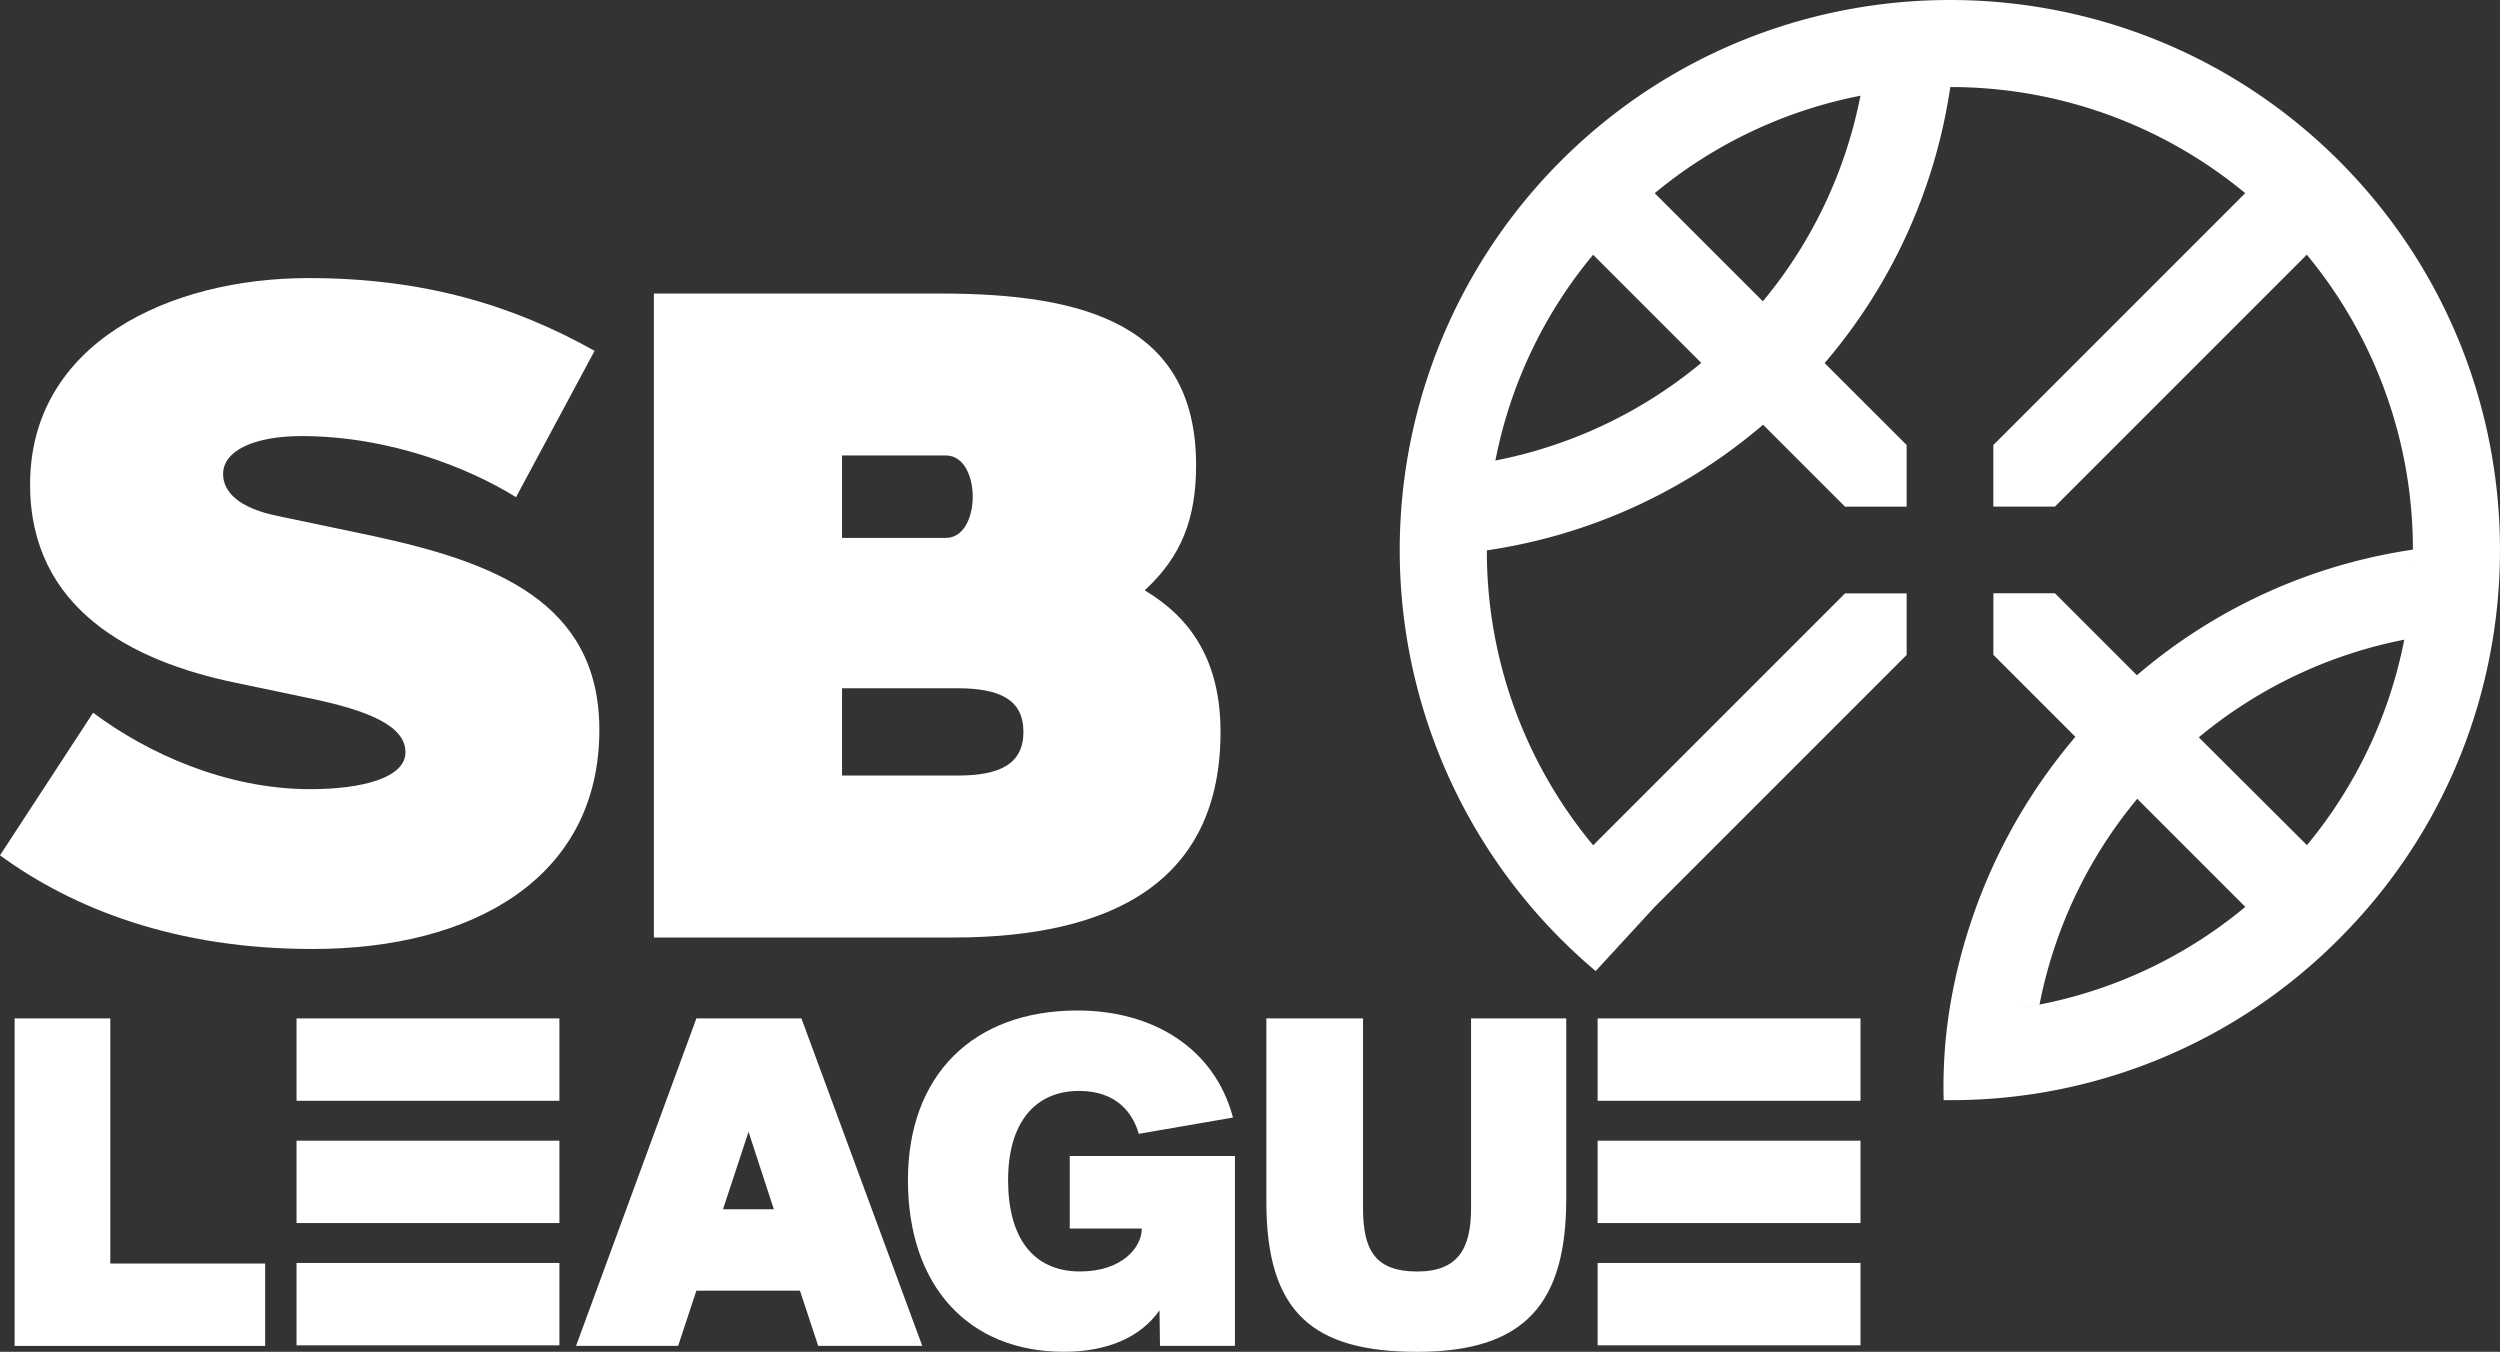
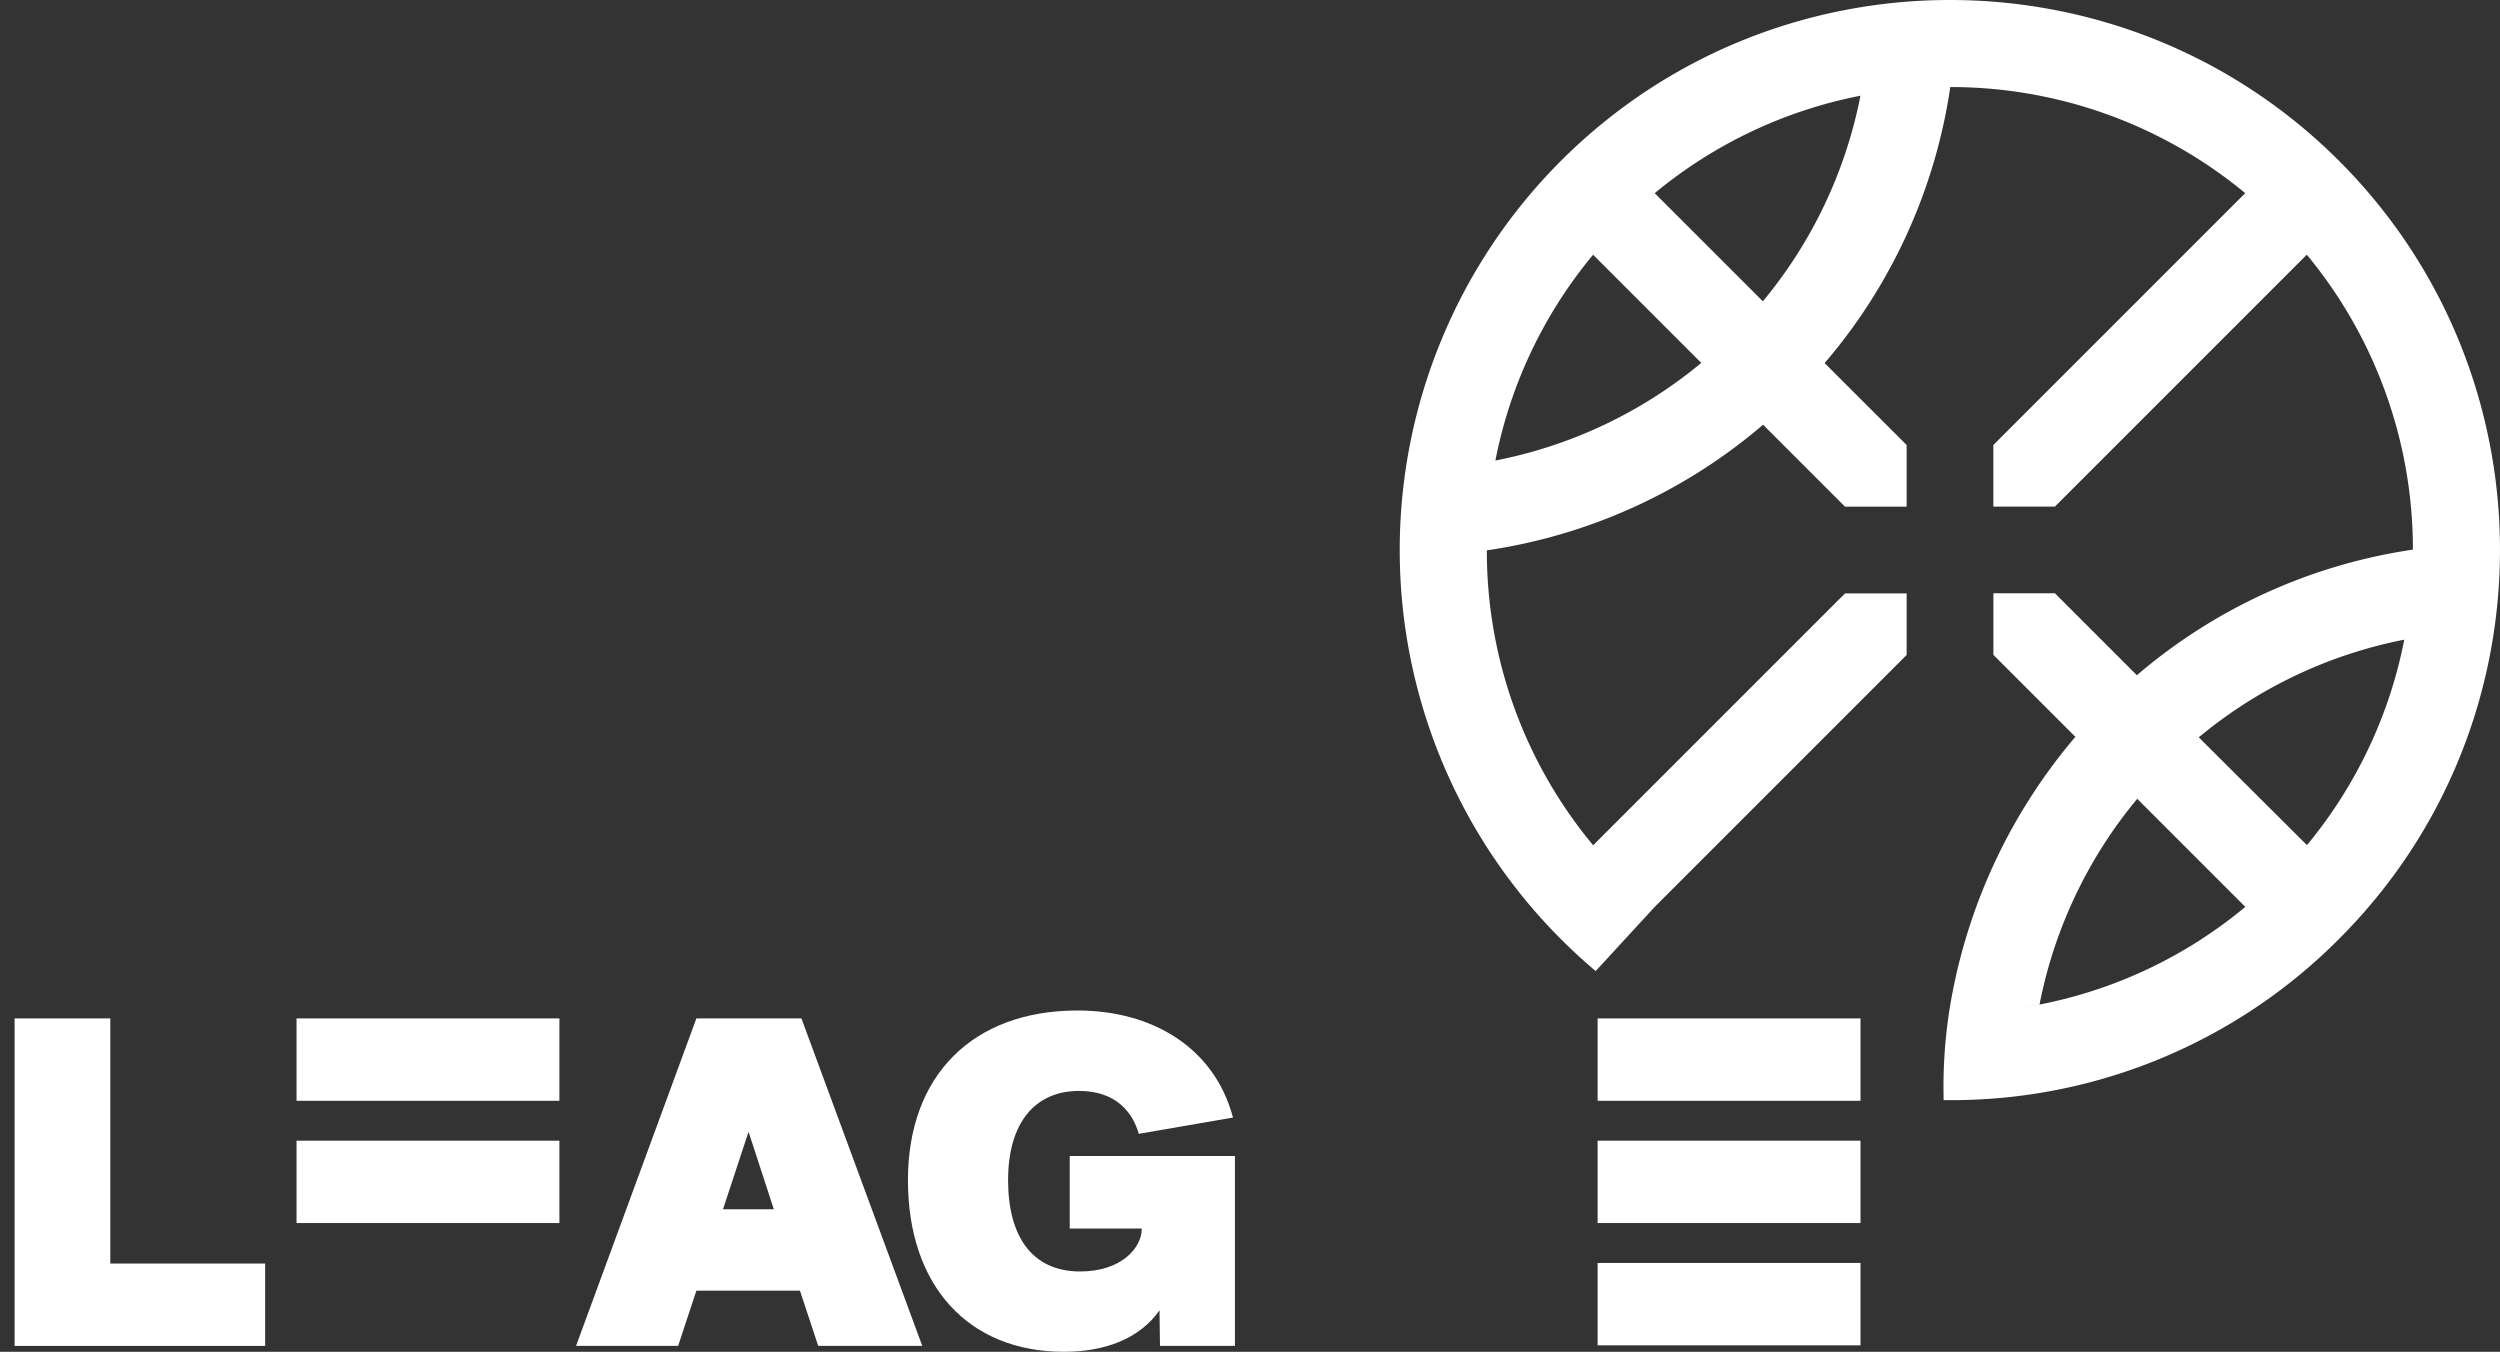
<svg xmlns="http://www.w3.org/2000/svg" id="5f68723b-cc0f-4551-b471-dc48bc8175b2" data-name="Layer 1" viewBox="0 0 593.35 320.84">
  <rect x="0" y="0" width="593.35" height="320.84" fill="#333333" stroke="none" />
  <defs>
    <style>.e4851c3d-95d5-4561-a280-ee6df44464ad{fill:#fff;}</style>
  </defs>
  <title>SBL_LOGO_MAIN_WHITE_RGB</title>
-   <path class="e4851c3d-95d5-4561-a280-ee6df44464ad" d="M73.21,66c27.39,0,48.57,6.45,67.91,17.27L122.47,118c-11.51-7.14-30.38-14.5-50.87-14.5-11.28,0-18.65,3.45-18.65,9,0,4.38,3.91,8.06,12.66,9.9l23,4.83c28.78,6.22,53.64,15.65,53.64,46,0,35.22-30.15,52-67.91,52C41.67,225.29,17.27,215.63,0,203l22.1-33.84C35,178.79,53.64,187.3,73.67,187.3c12.43,0,22.56-2.75,22.56-8.75,0-6.22-8.52-9.89-23-12.88L55.71,162c-24.4-5.07-48.57-17.49-48.57-47C7.14,81.41,40.29,66,73.21,66Z" transform="translate(0 0)" />
-   <path class="e4851c3d-95d5-4561-a280-ee6df44464ad" d="M155.19,69.67h68.14c34.53,0,60.55,7.6,60.55,40.74,0,12.66-3.45,21.64-12.2,29.7,10.82,6.44,18,16.57,18,33.6,0,35.46-25.55,48.8-63.54,48.8H155.19Zm44.66,58h24.63c8.52,0,8.52-19.57,0-19.57H199.85Zm0,56.4h27.4c10.12,0,15.65-2.77,15.65-10.37s-5.53-10.35-15.65-10.35h-27.4Z" transform="translate(0 0)" />
  <path class="e4851c3d-95d5-4561-a280-ee6df44464ad" d="M26.18,299.89H62.93v19.55H3.47V241.71H26.18Z" transform="translate(0 0)" />
  <path class="e4851c3d-95d5-4561-a280-ee6df44464ad" d="M165.28,241.71h24.93l28.68,77.72h-24.7l-4.33-13.11H165.28l-4.33,13.11H136.72ZM171.6,287h12.06l-6-18.38Z" transform="translate(0 0)" />
  <path class="e4851c3d-95d5-4561-a280-ee6df44464ad" d="M292.64,265.24l-22.36,3.86c-1.4-4.92-5.27-10.18-14.16-10.18-10.53,0-16.86,7.61-16.86,21.19,0,13.23,5.62,21.66,17.09,21.66,10.07,0,14.63-5.85,14.63-10.07v-.12H253.89V274.37H293.1v45.06H275.31L275.2,311c-4.8,6.79-13,9.83-22.71,9.83-22.59,0-37-15.57-37-40.73,0-24.93,15.45-40.27,40.27-40.27C273.32,239.84,288.19,248.5,292.64,265.24Z" transform="translate(0 0)" />
-   <path class="e4851c3d-95d5-4561-a280-ee6df44464ad" d="M323.5,241.71v45.07c0,10.07,3,15,12.88,15s12.76-5.74,12.76-15V241.71h22.59v42.84c0,24.58-9.6,36.29-35.35,36.29-24.81,0-35.82-9.36-35.82-35.58V241.71Z" transform="translate(0 0)" />
  <rect class="e4851c3d-95d5-4561-a280-ee6df44464ad" x="70.38" y="241.71" width="62.39" height="19.55" />
  <rect class="e4851c3d-95d5-4561-a280-ee6df44464ad" x="70.38" y="270.73" width="62.39" height="19.55" />
-   <rect class="e4851c3d-95d5-4561-a280-ee6df44464ad" x="70.38" y="299.75" width="62.39" height="19.55" />
  <rect class="e4851c3d-95d5-4561-a280-ee6df44464ad" x="379.18" y="241.71" width="62.39" height="19.55" />
  <rect class="e4851c3d-95d5-4561-a280-ee6df44464ad" x="379.18" y="270.73" width="62.39" height="19.55" />
  <rect class="e4851c3d-95d5-4561-a280-ee6df44464ad" x="379.18" y="299.75" width="62.39" height="19.55" />
  <path class="e4851c3d-95d5-4561-a280-ee6df44464ad" d="M555.16,38.19c-50.92-50.92-133.78-50.92-184.7,0a130.6,130.6,0,0,0,0,184.69c2.64,2.64,5.42,5.2,8.26,7.59l14-15.22h0l59.8-59.8V140.84H437.9l-59.78,59.78a109.09,109.09,0,0,1-25.23-70,129.61,129.61,0,0,0,65.56-29.82l19.45,19.45h14.62V105.62L433.06,86.17a129.6,129.6,0,0,0,29.82-65.51,109.64,109.64,0,0,1,70,25.18l-59.78,59.78v14.61h14.62l59.78-59.78a109.64,109.64,0,0,1,25.18,70,129.63,129.63,0,0,0-65.51,29.81l-19.45-19.45H473.11v14.61l19.46,19.46a132.24,132.24,0,0,0-30,65.51h0a118.59,118.59,0,0,0-1.26,20.72l1.47,0v0a129.74,129.74,0,0,0,92.35-38.25C606.08,172,606.08,89.11,555.16,38.19ZM354.92,109.3a108.82,108.82,0,0,1,23.19-48.84l25.67,25.67A109.06,109.06,0,0,1,354.92,109.3Zm37.81-63.45a109.24,109.24,0,0,1,48.83-23.13A109.06,109.06,0,0,1,418.4,71.51Zm177.9,105.94a110.77,110.77,0,0,0,2.06-21.31A110.76,110.76,0,0,1,570.63,151.78ZM532.9,215.24a108.81,108.81,0,0,1-48.84,23.18,109.07,109.07,0,0,1,23.19-48.83Zm-48.84,23.18q-2.47.48-5,.85Q481.58,238.89,484.05,238.41Zm-5,.86-2.41.33Zm-2.64.35-2.28.26Zm-2.74.3-2.07.18Zm-2.85.24-1.78.12Zm-3.05.17-1.32.06Zm79.78-39.73L521.86,175a109.07,109.07,0,0,1,48.77-23.18A109.24,109.24,0,0,1,547.51,200.61Z" transform="translate(0 0)" />
</svg>